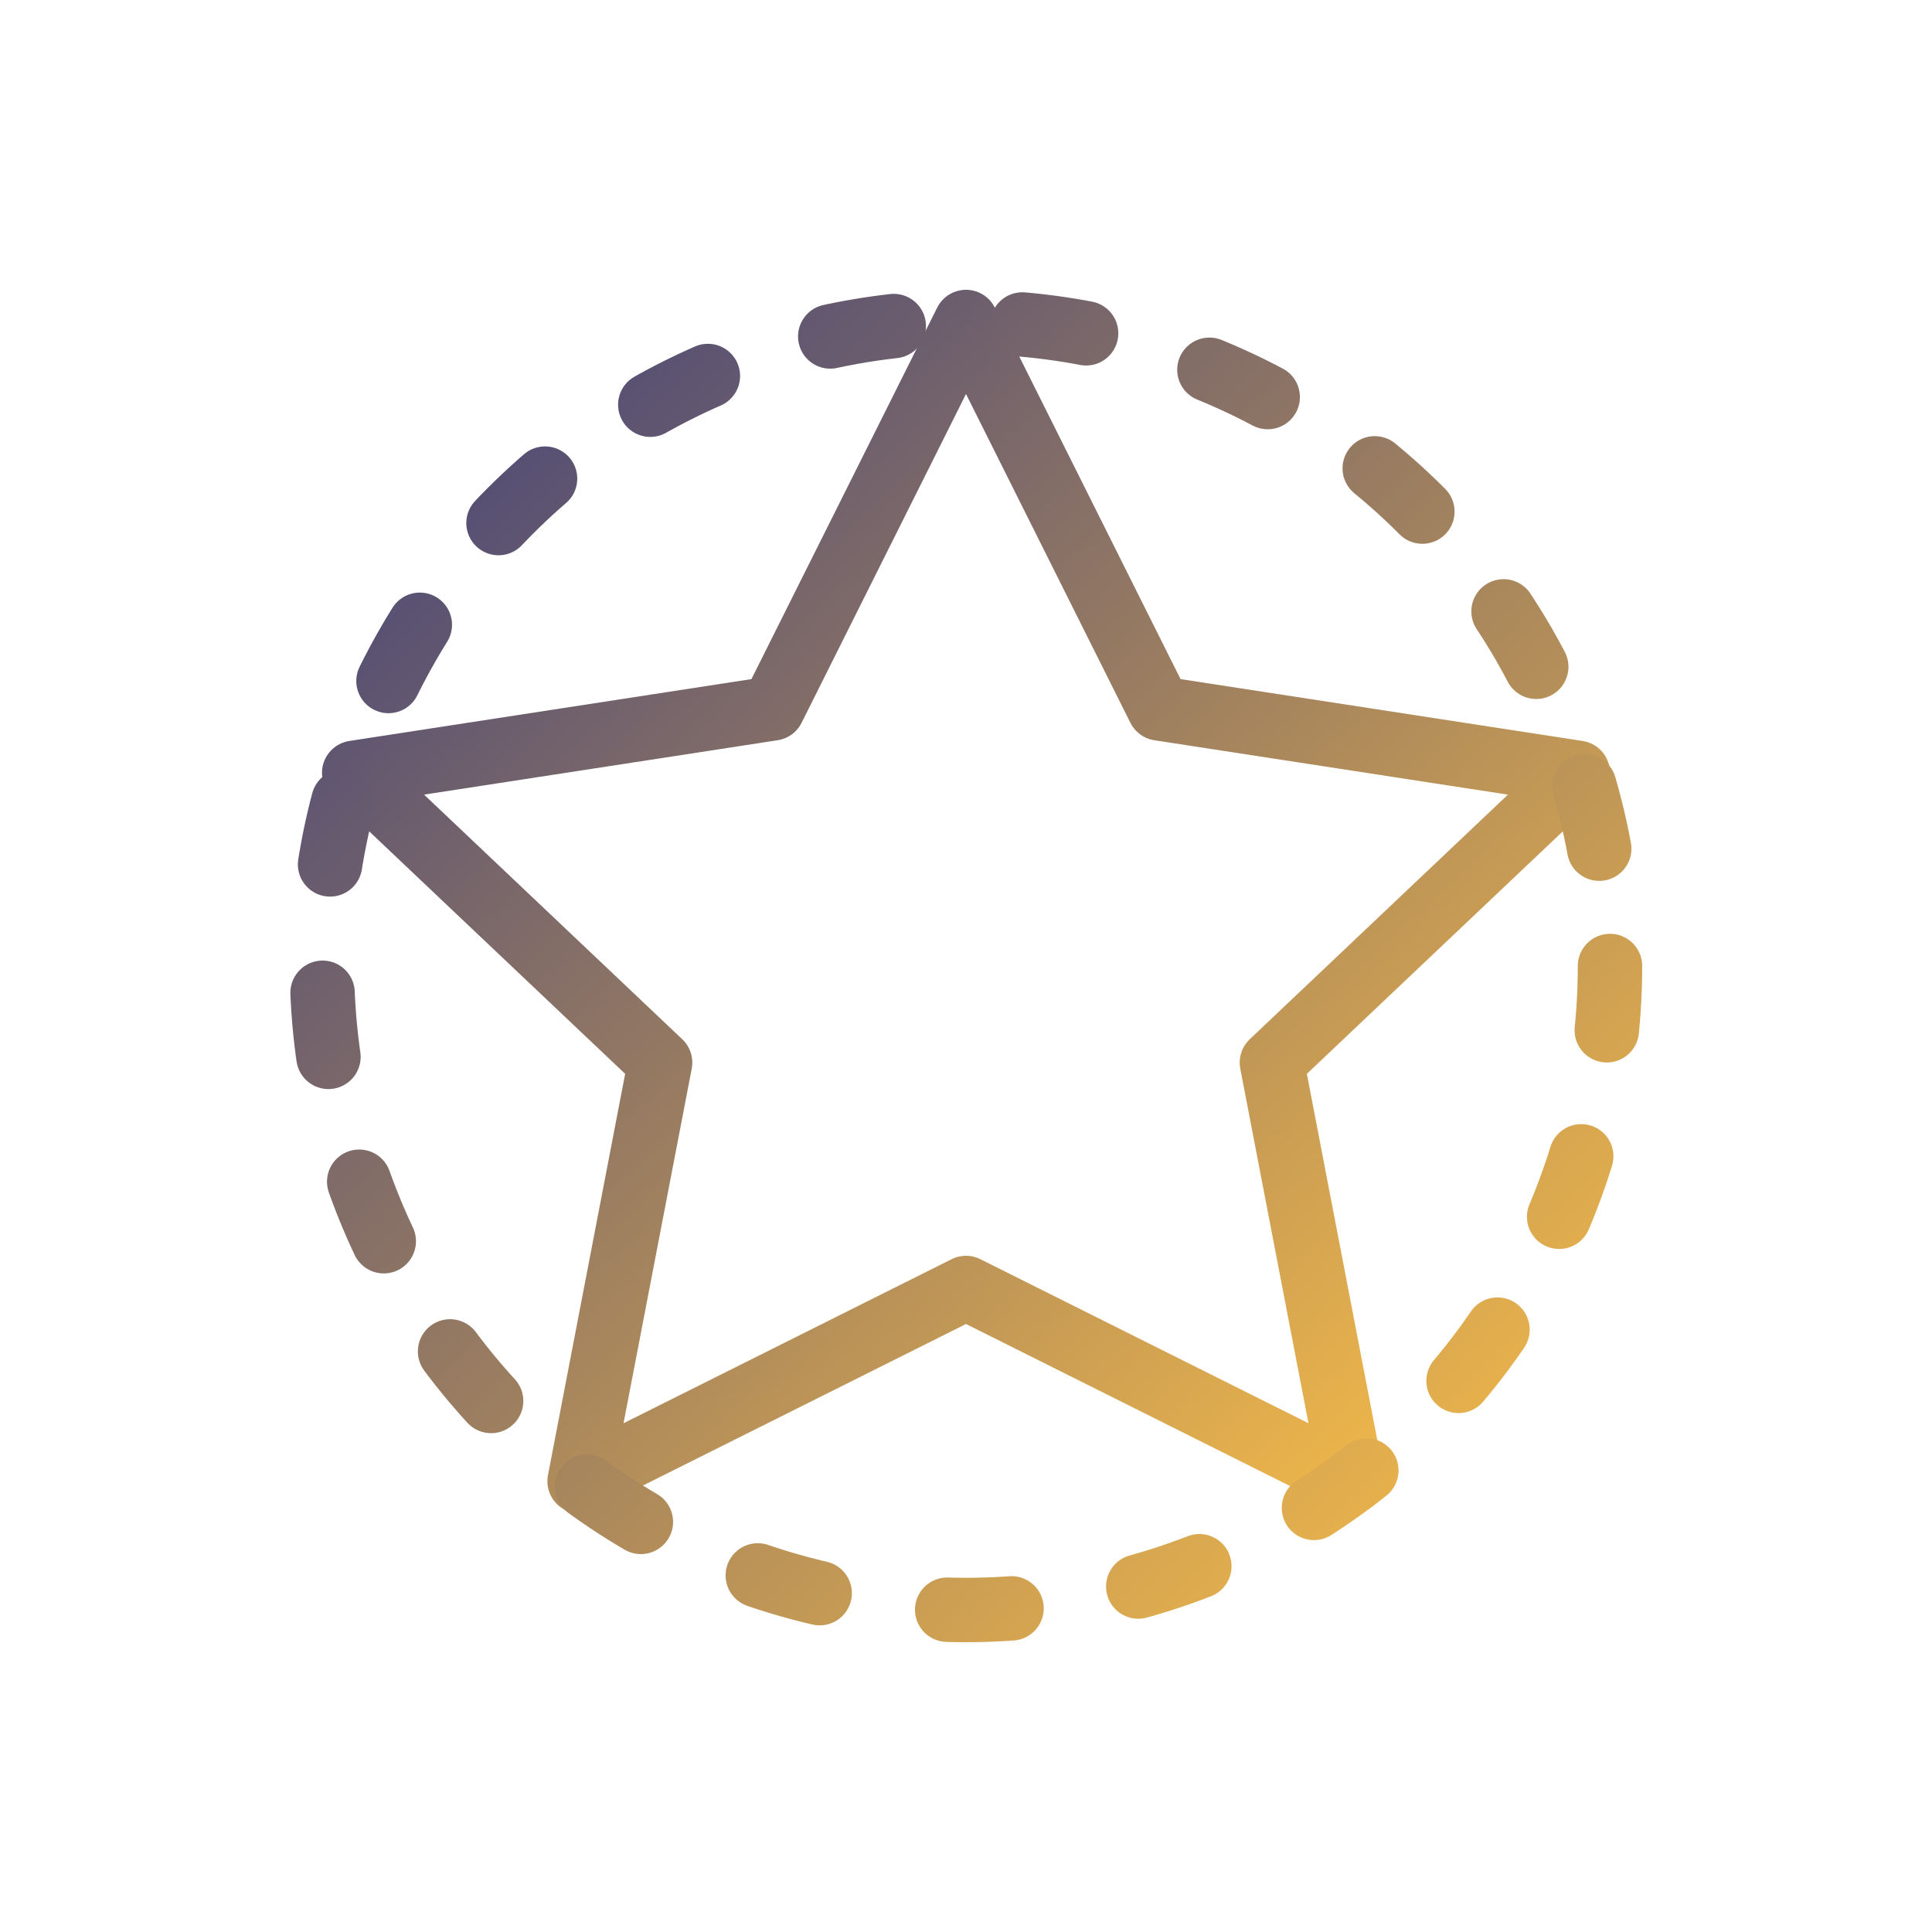
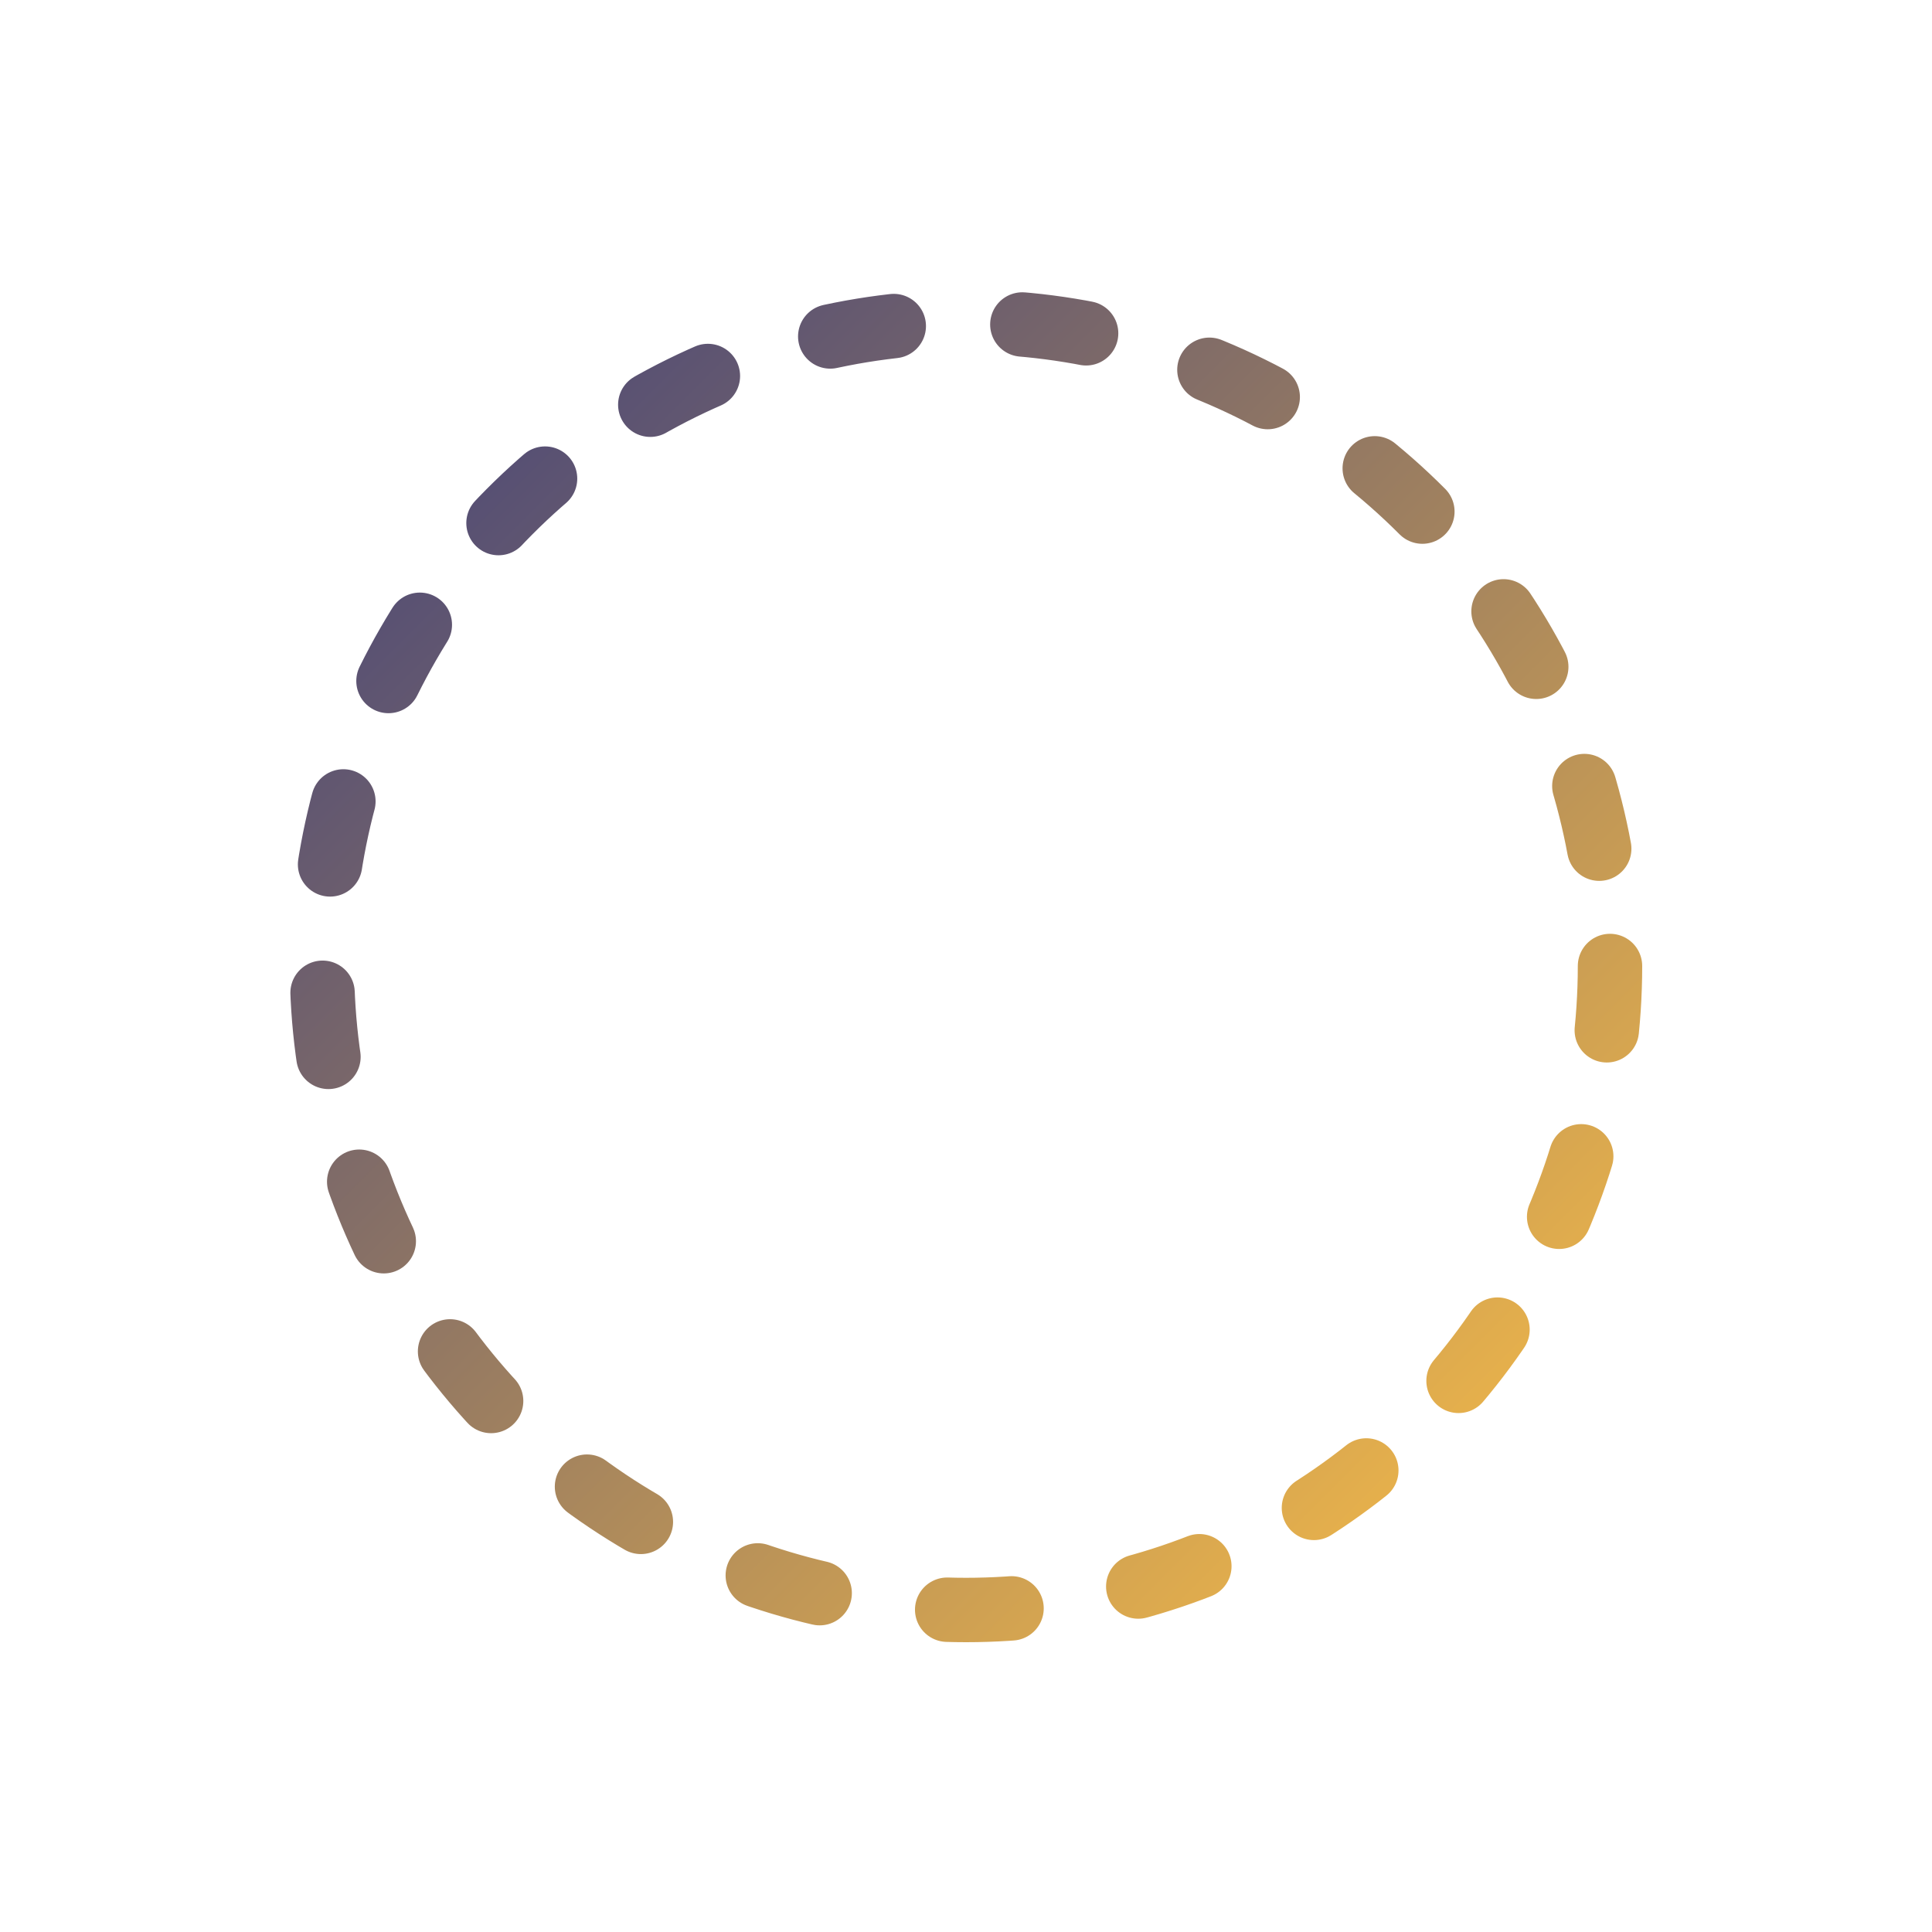
<svg xmlns="http://www.w3.org/2000/svg" width="60" height="60" viewBox="0 0 60 60">
  <defs>
    <linearGradient id="expertiseIconGradient" x1="0%" y1="0%" x2="100%" y2="100%">
      <stop offset="0%" style="stop-color:#3E3F7A" />
      <stop offset="100%" style="stop-color:#FFC145" />
    </linearGradient>
  </defs>
  <g fill="none" stroke="url(#expertiseIconGradient)" stroke-width="2" stroke-linecap="round" stroke-linejoin="round">
-     <path d="M30,10 L36,22 L49,24 L39.5,33 L42,46 L30,40 L18,46 L20.5,33 L11,24 L24,22 Z" />
    <circle cx="30" cy="30" r="20" stroke-dasharray="2 4" />
  </g>
</svg>